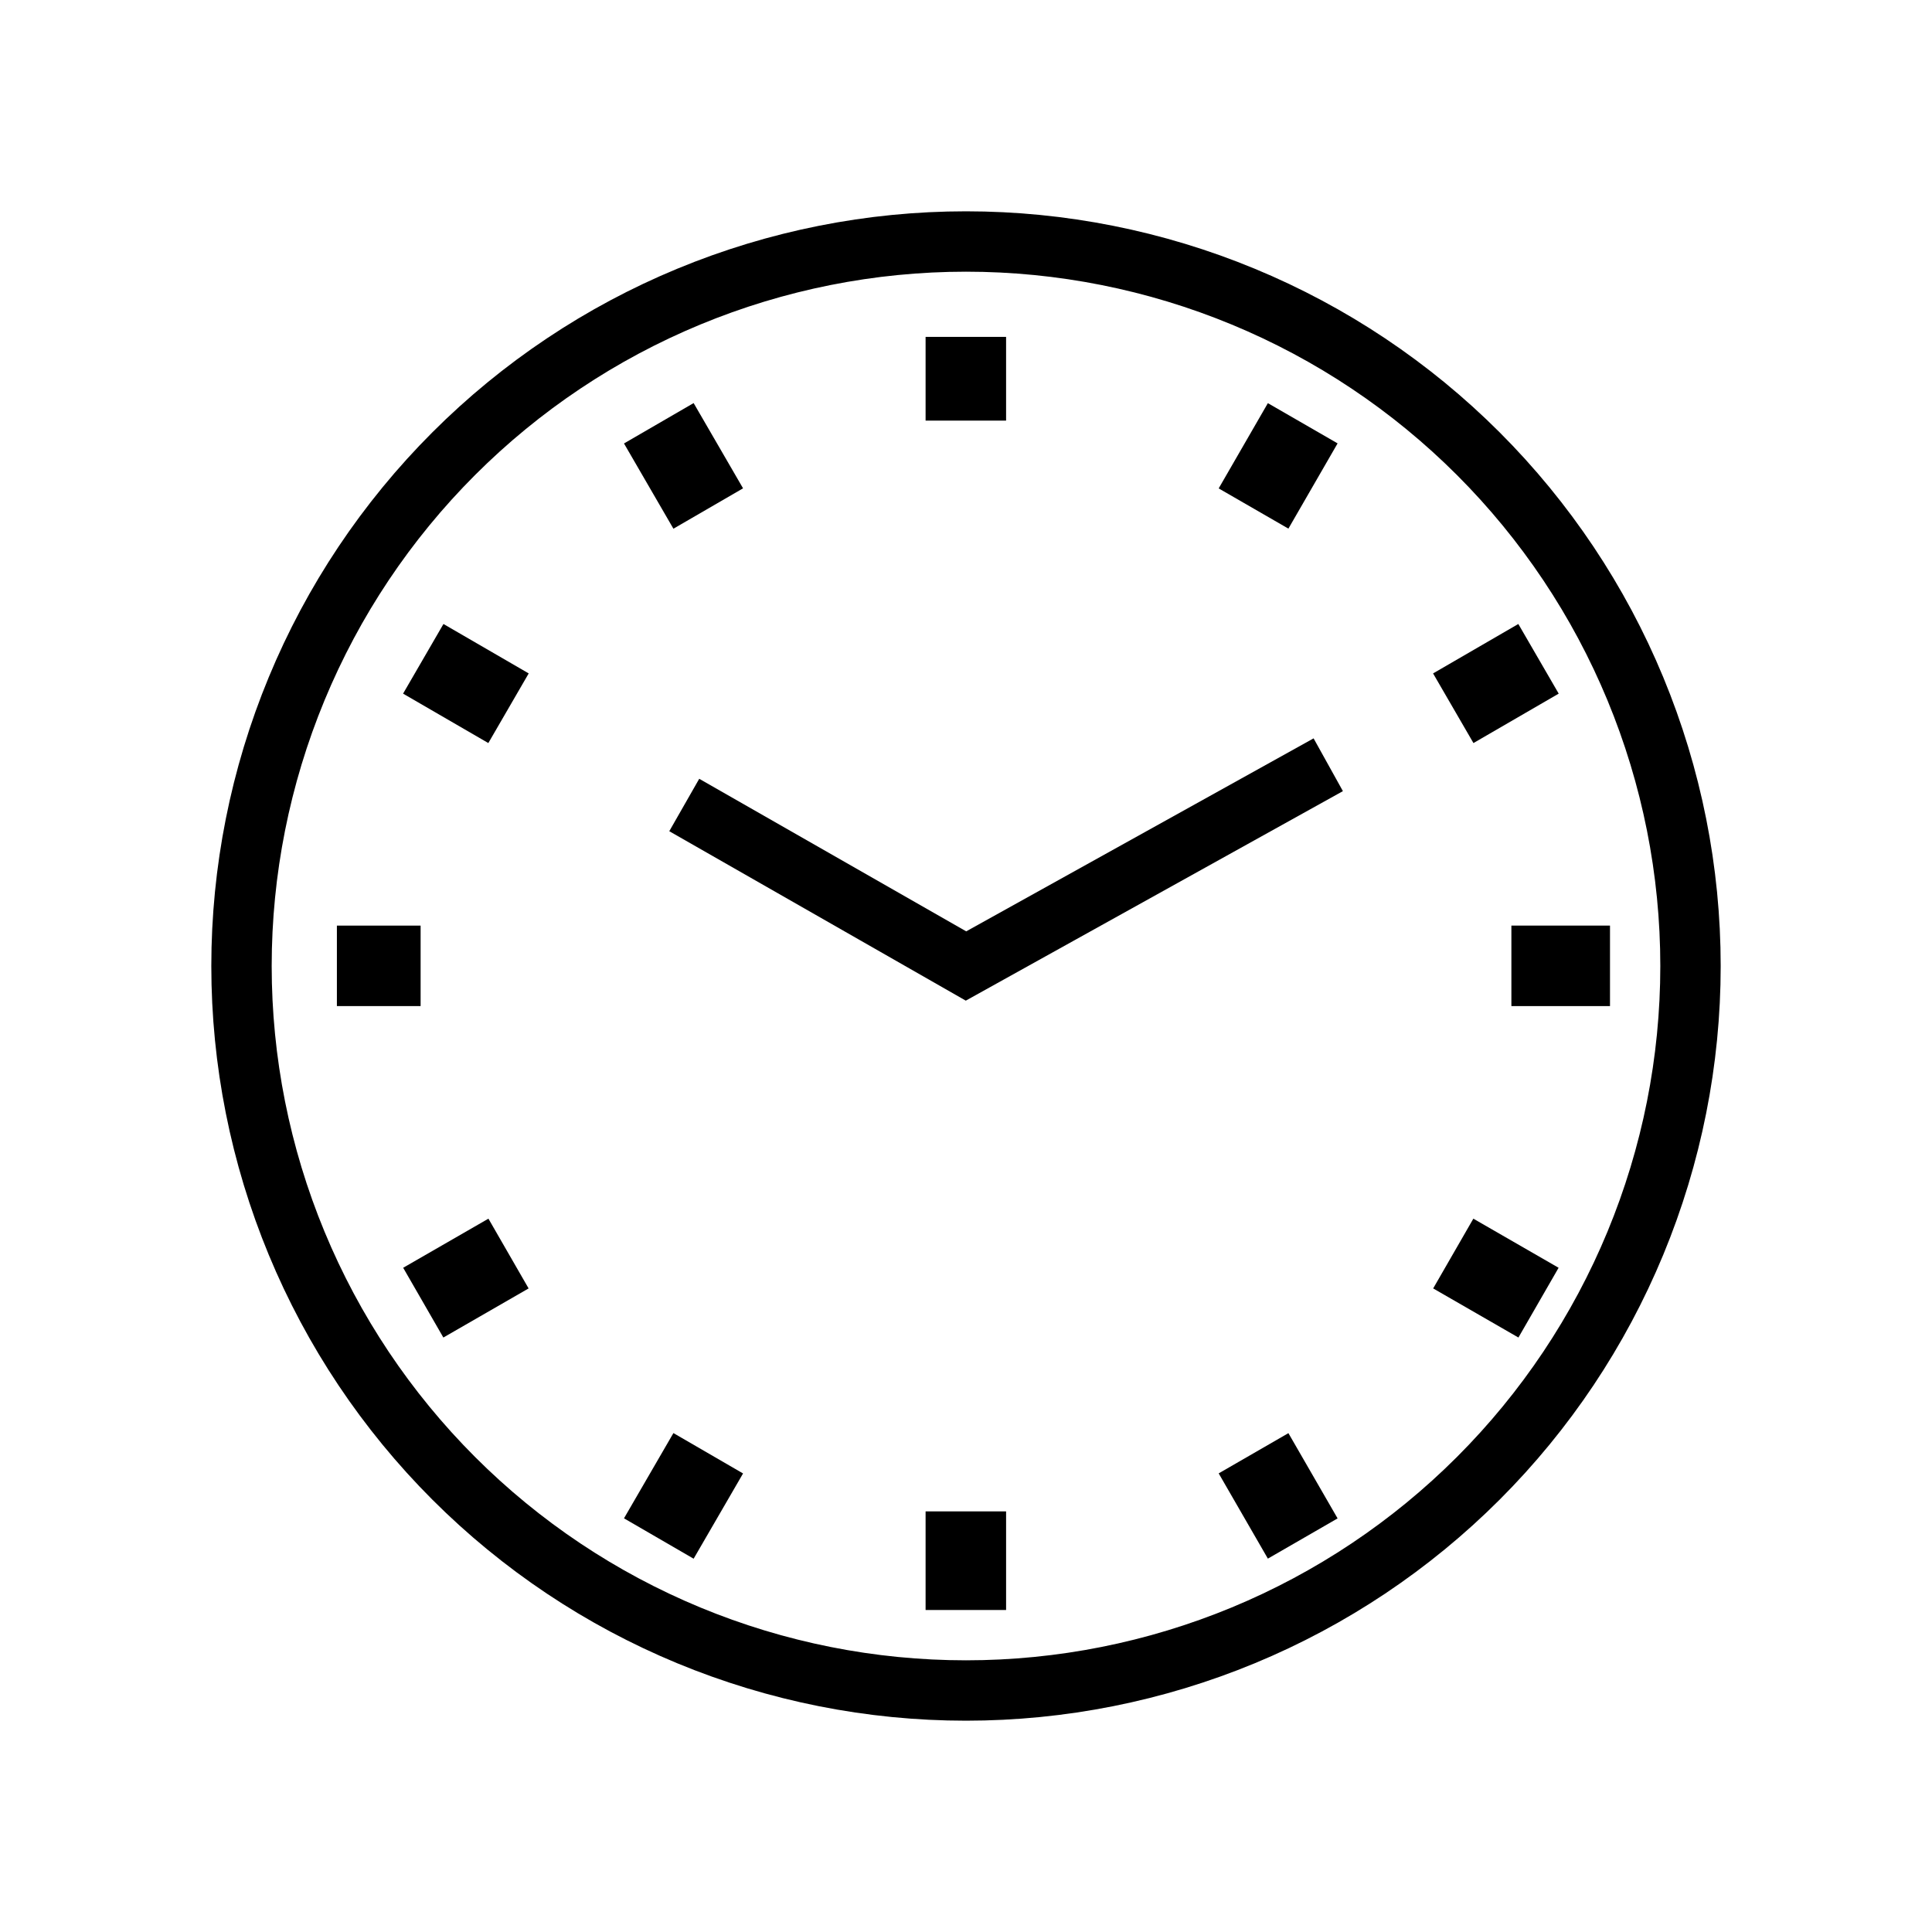
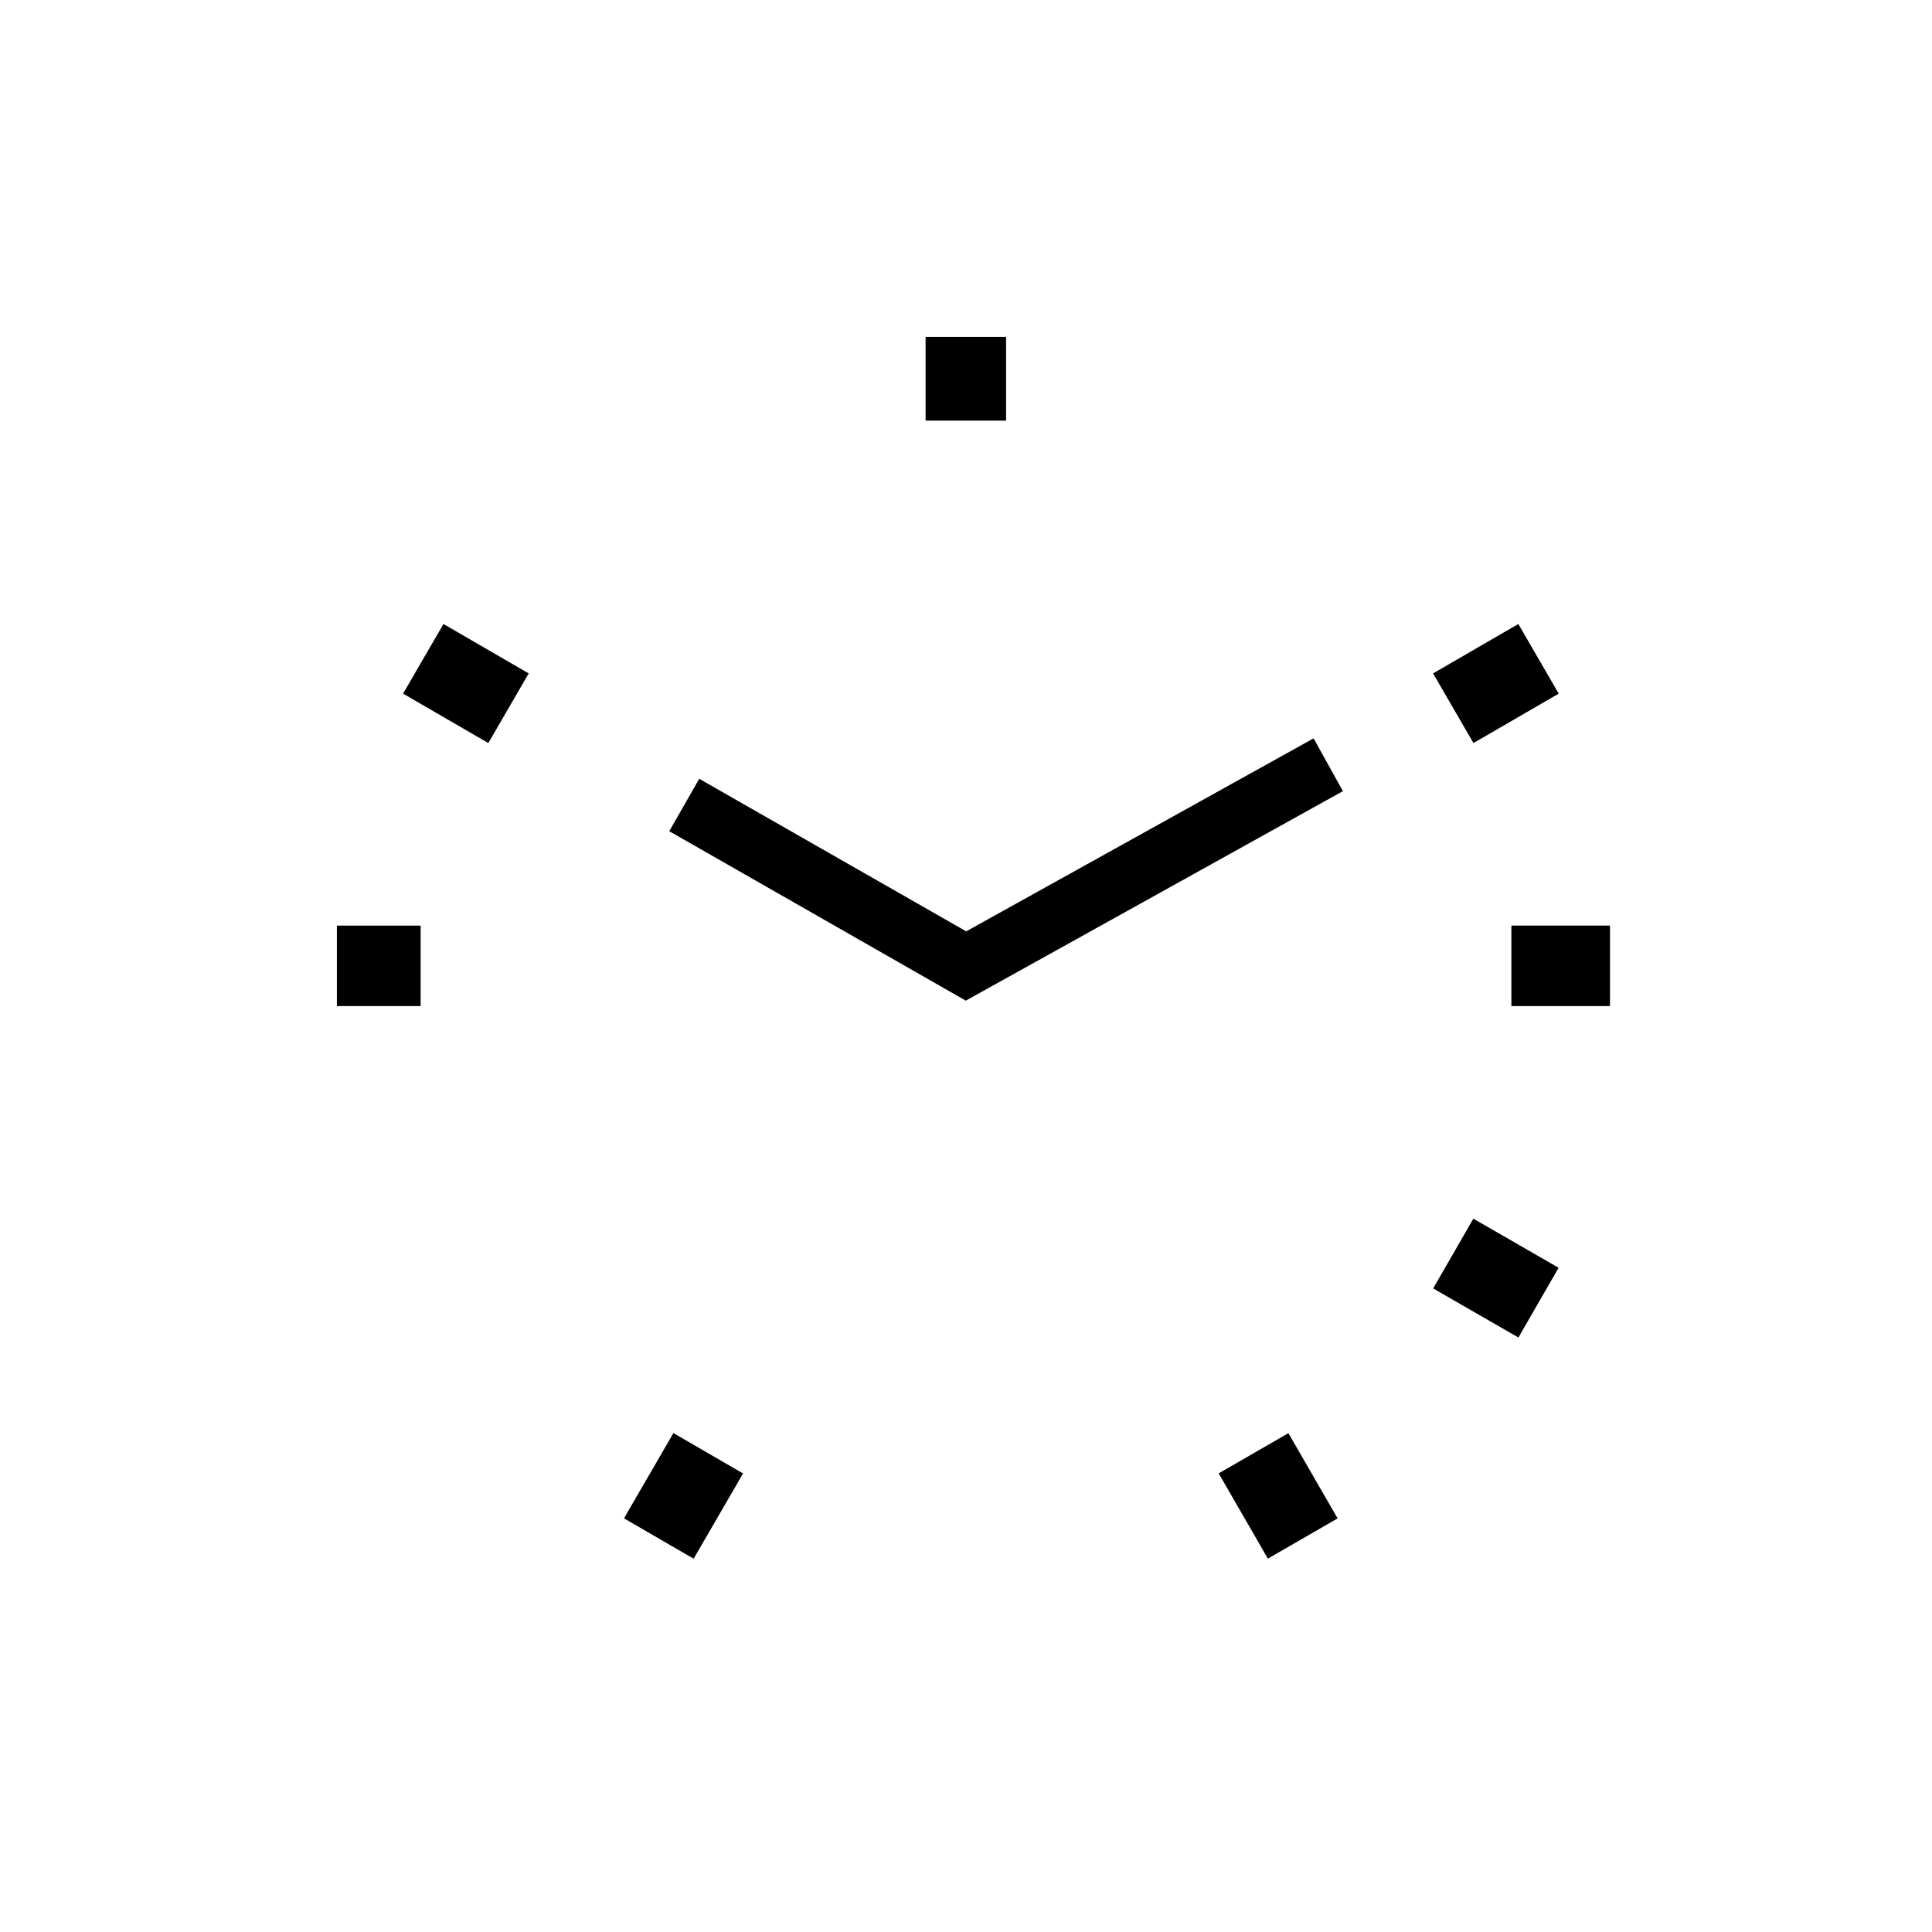
<svg xmlns="http://www.w3.org/2000/svg" width="24" height="24" viewBox="0 0 24 24" fill="none">
-   <path d="M3 12C3 13.182 3.233 14.352 3.685 15.444C4.137 16.536 4.8 17.528 5.636 18.364C6.472 19.2 7.464 19.863 8.556 20.315C9.648 20.767 10.818 21 12 21C13.182 21 14.352 20.767 15.444 20.315C16.536 19.863 17.528 19.2 18.364 18.364C19.2 17.528 19.863 16.536 20.315 15.444C20.767 14.352 21 13.182 21 12C21 10.818 20.767 9.648 20.315 8.556C19.863 7.464 19.2 6.472 18.364 5.636C17.528 4.8 16.536 4.137 15.444 3.685C14.352 3.233 13.182 3 12 3C10.818 3 9.648 3.233 8.556 3.685C7.464 4.137 6.472 4.8 5.636 5.636C4.8 6.472 4.137 7.464 3.685 8.556C3.233 9.648 3 10.818 3 12Z" stroke="black" stroke-width="0.75" />
  <path d="M16.5 9.5L12 12L8.5 10" stroke="black" stroke-width="0.75" />
  <g clip-path="url(#clip0_18179_26450)">
    <path d="M20 11.998H18.775" stroke="black" stroke-miterlimit="10" />
    <path d="M5.225 11.998H4" stroke="black" stroke-miterlimit="10" />
-     <path d="M11.998 20V18.775" stroke="black" stroke-miterlimit="10" />
    <path d="M11.998 5.225V4" stroke="black" stroke-miterlimit="10" />
    <path d="M19.112 16.182L18.053 15.572" stroke="black" stroke-miterlimit="10" />
    <path d="M6.317 8.798L5.258 8.184" stroke="black" stroke-miterlimit="10" />
    <path d="M8.184 19.112L8.798 18.053" stroke="black" stroke-miterlimit="10" />
-     <path d="M15.572 6.317L16.183 5.258" stroke="black" stroke-miterlimit="10" />
    <path d="M16.183 19.112L15.572 18.053" stroke="black" stroke-miterlimit="10" />
-     <path d="M8.798 6.317L8.184 5.258" stroke="black" stroke-miterlimit="10" />
-     <path d="M5.258 16.182L6.317 15.572" stroke="black" stroke-miterlimit="10" />
    <path d="M18.053 8.798L19.112 8.184" stroke="black" stroke-miterlimit="10" />
  </g>
  <defs>
    <clipPath id="clip0_18179_26450">
      <rect width="16" height="16" fill="white" transform="translate(4.185 4.185)" />
    </clipPath>
  </defs>
</svg>